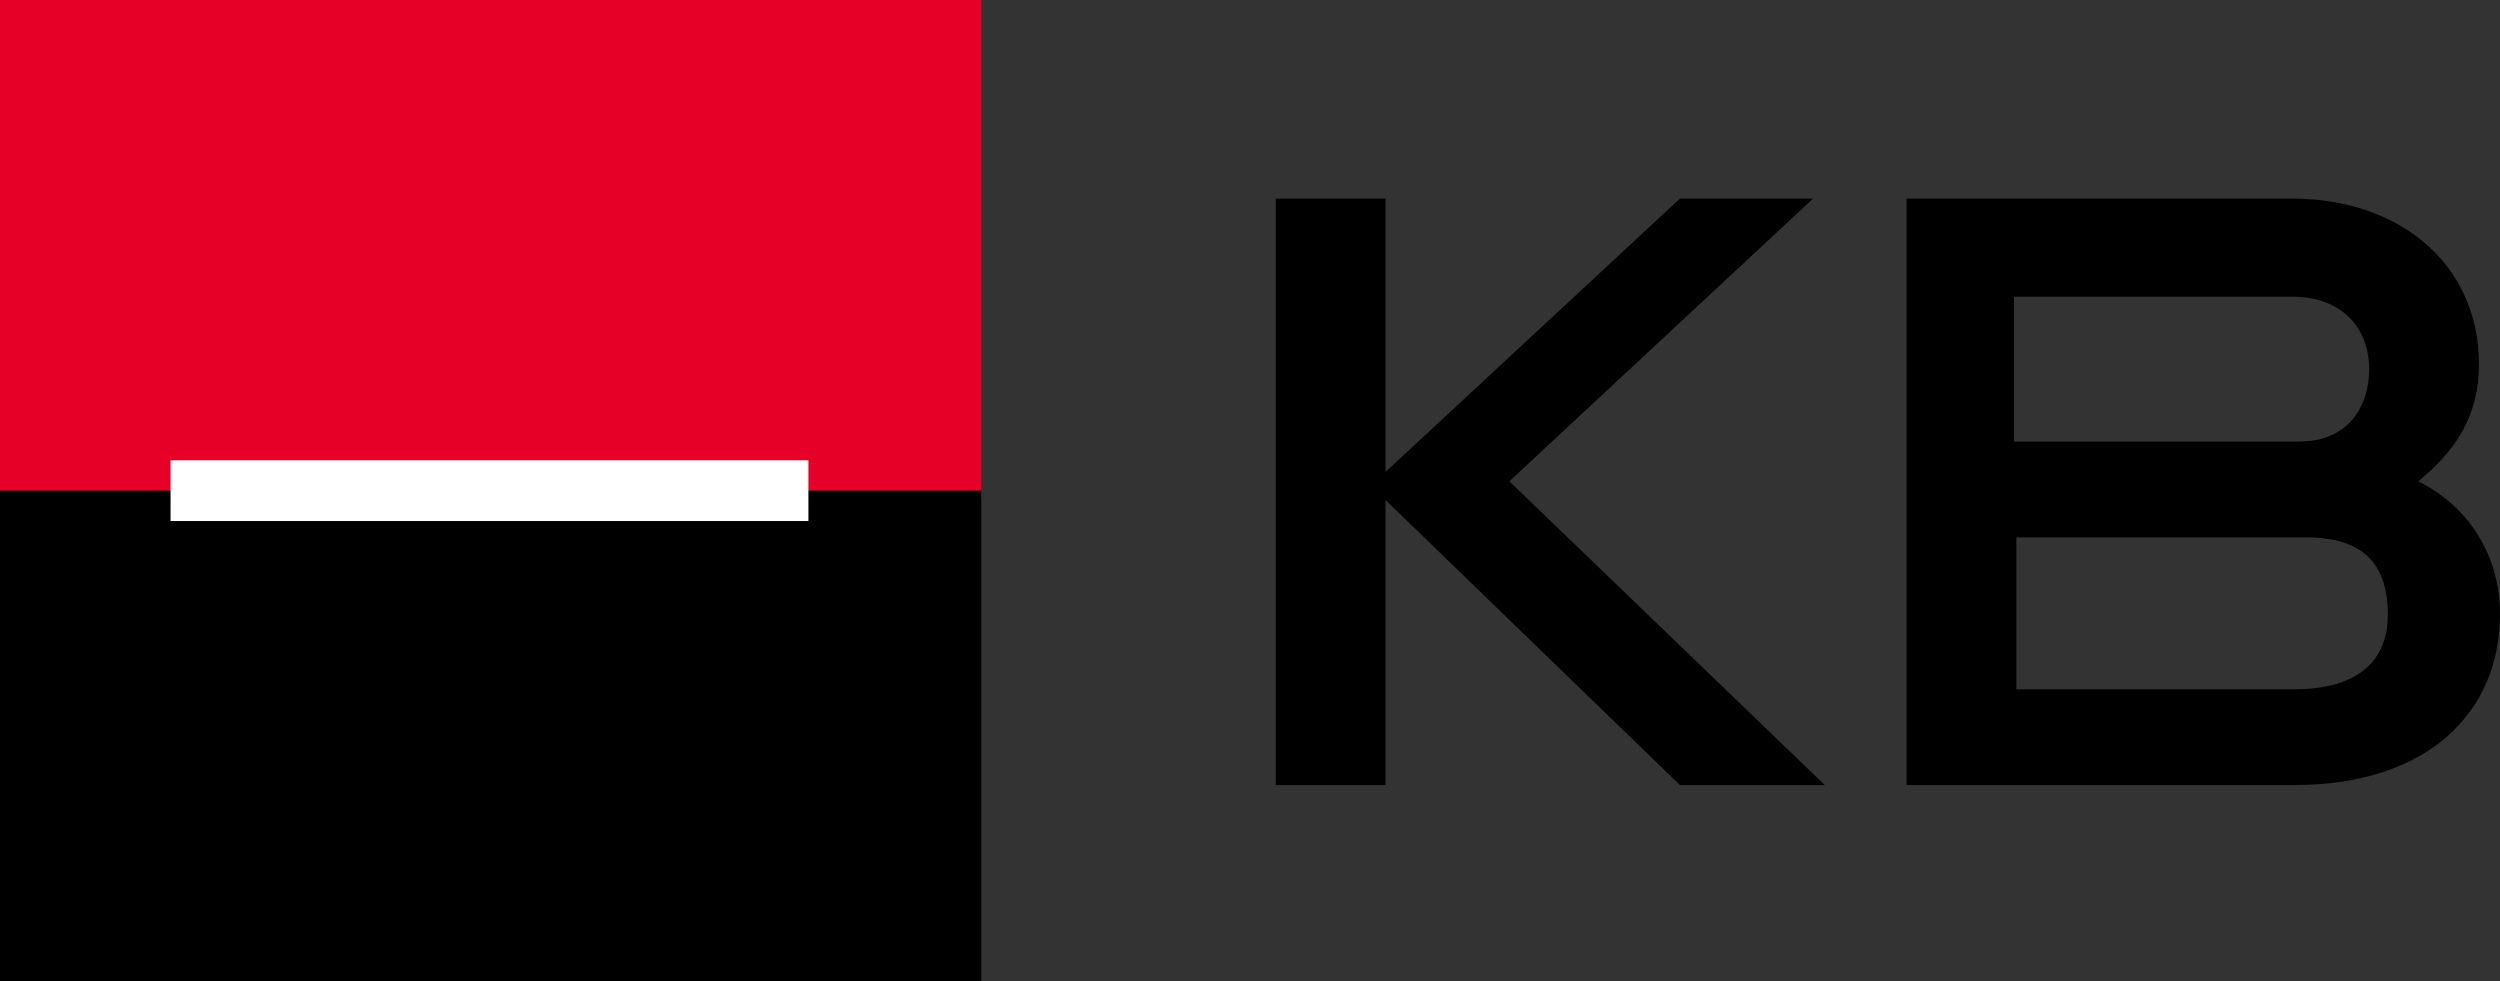
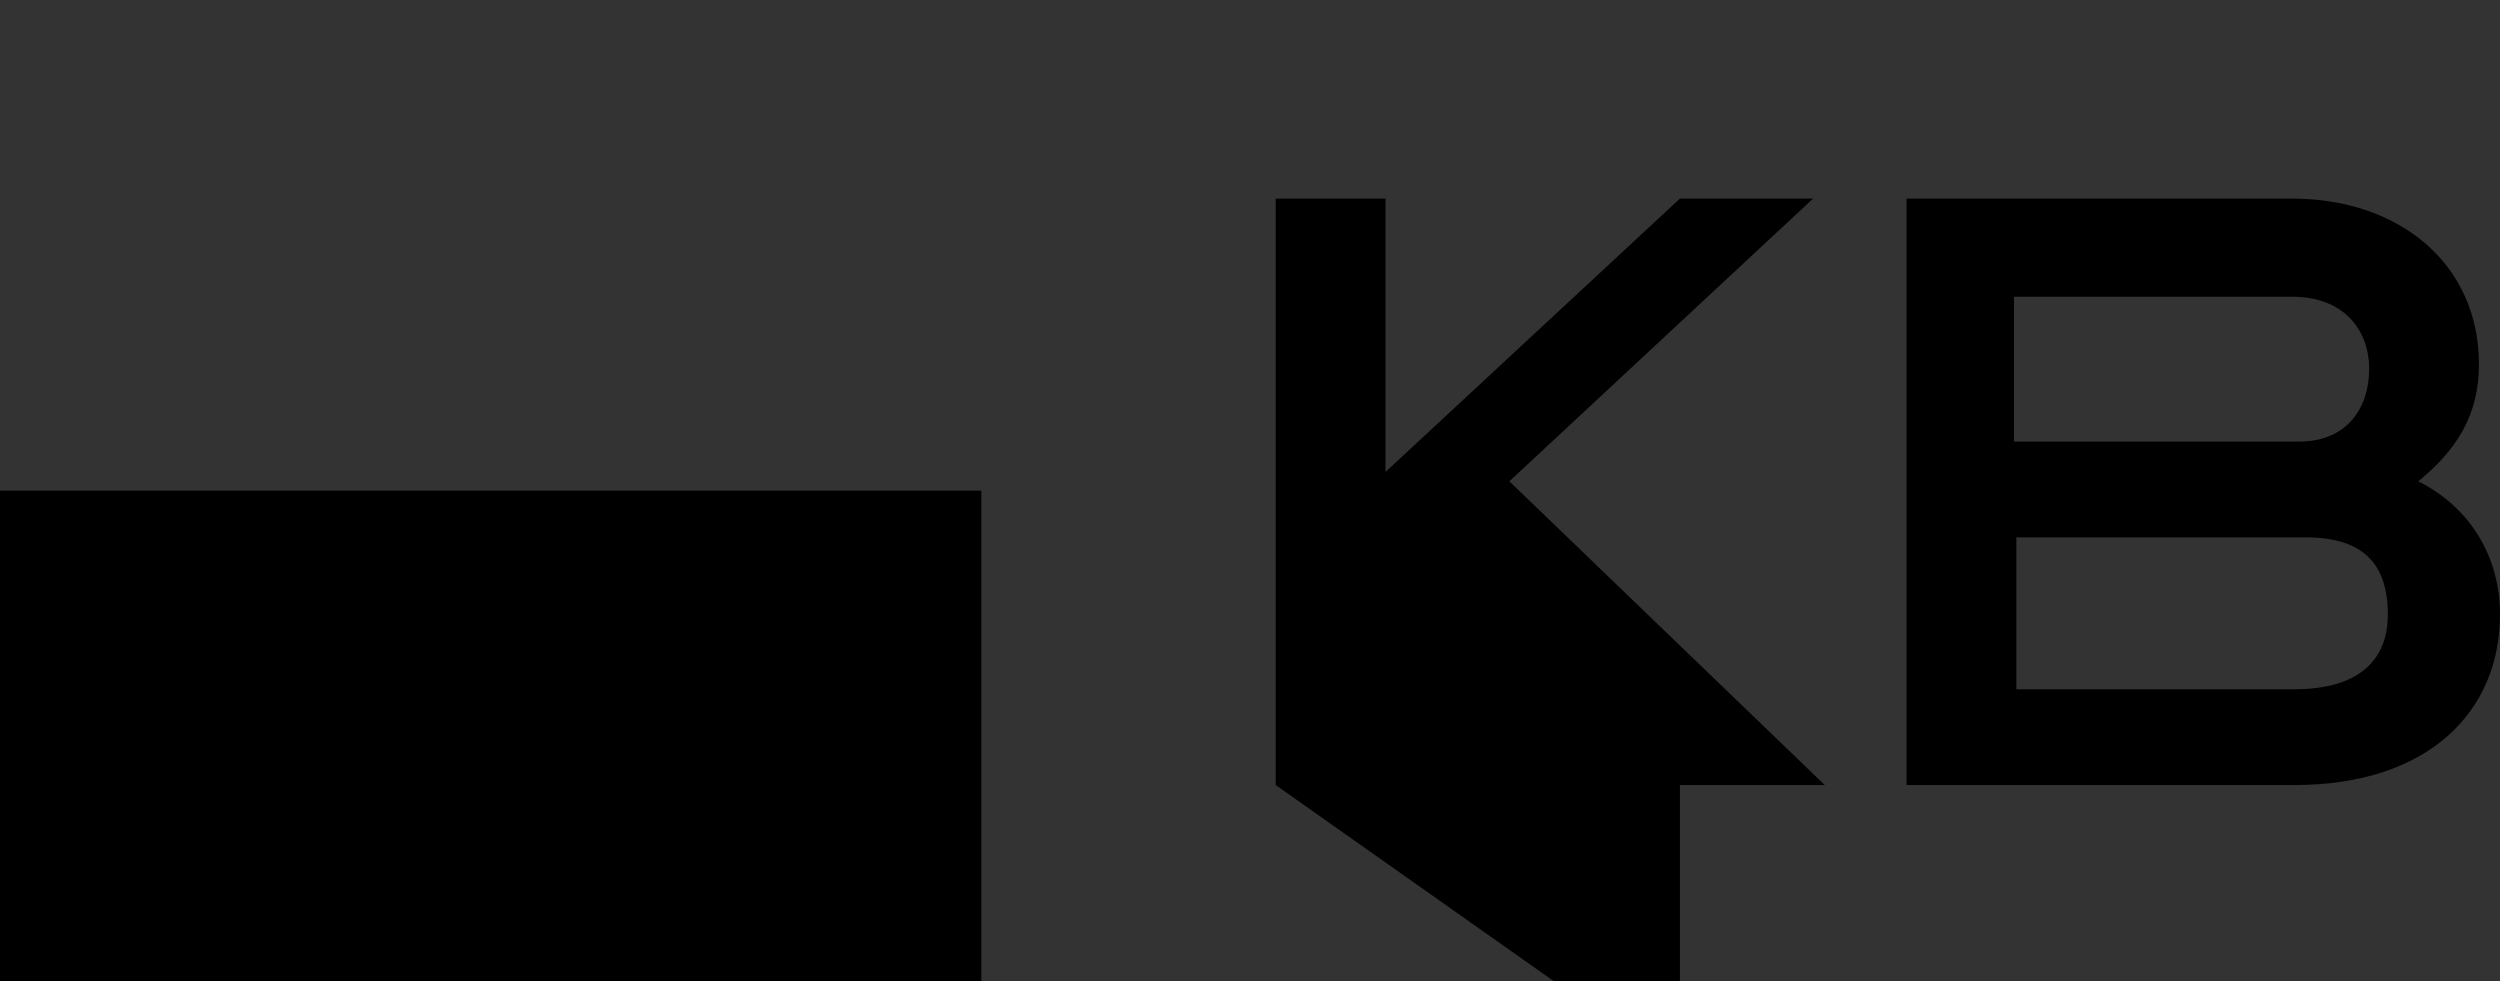
<svg xmlns="http://www.w3.org/2000/svg" width="107" height="42">
  <rect width="100%" height="100%" fill="#333333" stroke="none" />
  <style>.s1{fill:#000}</style>
  <g id="Layer">
-     <path d="M0 0h42v21.4H0z" style="fill:#e60028" />
    <path class="s1" d="M0 21h42v21H0z" />
-     <path d="M7.3 19.7h27.3v2.6H7.3z" style="fill:#fff" />
-     <path class="s1" d="M54.6 33.6V8.5h4.7v11.7L71.9 8.5h5.7l-13 12.1 13.5 13h-6.2L59.3 21.4v12.2z" />
+     <path class="s1" d="M54.6 33.6V8.5h4.7v11.7L71.9 8.5h5.7l-13 12.1 13.5 13h-6.2v12.2z" />
    <path fill-rule="evenodd" class="s1" d="M103.5 20.6c2.2 1.1 3.5 3.2 3.5 5.7 0 4.1-3 7.3-8.8 7.3H81.6V8.5h16.5c4.6 0 8 2.8 8 7.1 0 2.2-1 3.7-2.6 5zm-5.1-1.7c2.1 0 3-1.5 3-3.1 0-1.7-1.1-3.1-3.3-3.1H86.2v6.2zm3.8 7.4c0-2.2-1.1-3.3-3.5-3.3H86.3v6.5h11.9c2.7 0 4-1.2 4-3.2z" />
  </g>
</svg>